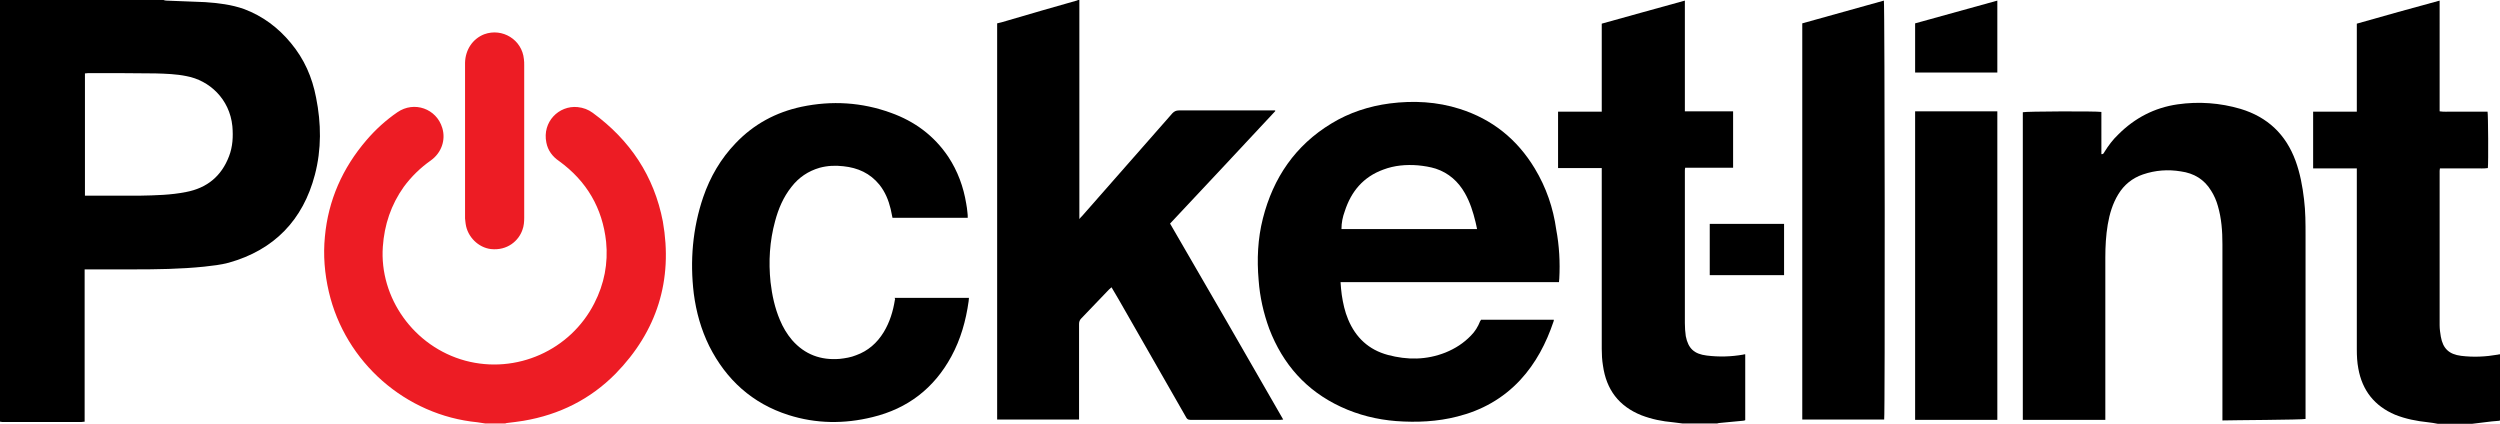
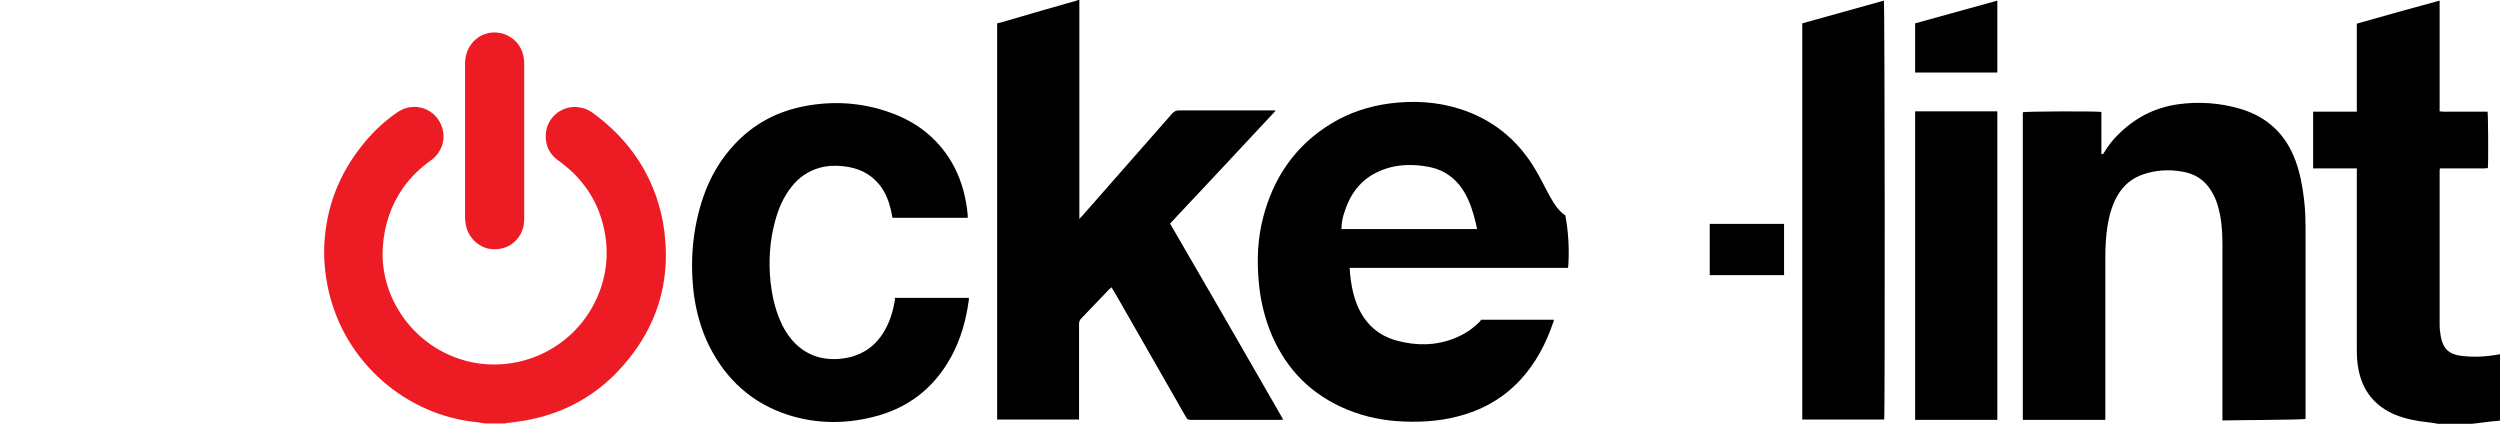
<svg xmlns="http://www.w3.org/2000/svg" xmlns:xlink="http://www.w3.org/1999/xlink" version="1.1" id="Layer_1" x="0px" y="0px" viewBox="0 0 824.1 139.8" style="enable-background:new 0 0 824.1 139.8;" xml:space="preserve">
  <style type="text/css">
	.st0{fill:#ED1C24;}
</style>
-   <path id="fullLogo" d="M75.5,51.5C73,58.1,68.2,62,61.3,63.3c-5,1-10.1,1.1-15.2,1.2c-5.7,0-11.5,0-17.2,0H28V24.2  c0.4,0,0.8-0.1,1.1-0.1c7.4,0,14.8,0,22.2,0.1c3.4,0.1,6.8,0.2,10.2,0.9c7.5,1.4,14.2,7.5,15.1,16.5C76.9,45.1,76.7,48.4,75.5,51.5  L75.5,51.5z M95.9,14.2c-4.2-5.1-9.3-8.9-15.4-11.2C76.3,1.5,71.9,1,67.6,0.7C63.3,0.5,59,0.4,54.8,0.2c-0.3,0-0.6-0.1-0.9-0.2H0  v139c0.2,0,0.5,0.1,0.7,0.1c8.7,0,17.5,0,26.2,0c0.3,0,0.6-0.1,1-0.1V88.8h1.4c4.9,0,9.7,0,14.6,0c7.8,0,15.6-0.1,23.4-0.9  c2.7-0.3,5.5-0.6,8.1-1.3c15-4.2,24.5-14.1,28.4-29c2.2-8.4,2.1-16.9,0.4-25.4C102.9,25.4,100.3,19.5,95.9,14.2L95.9,14.2L95.9,14.2  z" />
  <path id="fullLogo-2" d="M420.4,36.6c0-0.1-0.1-0.2-0.1-0.2h-1.1c-10.2,0-20.4,0-30.6,0c-0.9,0-1.5,0.3-2.1,0.9  c-9.9,11.3-19.8,22.5-29.7,33.8c-0.3,0.3-0.6,0.6-1,1.1v-71c0-0.4,0-0.8,0-1.2h-0.5c-0.1,0.1-0.2,0.2-0.4,0.2  c-7.7,2.2-15.5,4.4-23.2,6.7c-1,0.3-2,0.6-3,0.8v130.6h27v-1.4c0-10,0-20,0-30.1c0-0.7,0.2-1.3,0.7-1.8c3.1-3.2,6.1-6.4,9.2-9.6  c0.2-0.2,0.5-0.4,0.8-0.7c0.8,1.4,1.5,2.6,2.3,3.9c7.4,12.9,14.8,25.9,22.2,38.8c0.3,0.6,0.6,1,1.5,1c9.9,0,19.8,0,29.7,0  c0.2,0,0.5-0.1,0.9-0.1c-12.4-21.6-24.8-43.1-37.3-64.6C397.4,61.3,408.9,48.9,420.4,36.6L420.4,36.6L420.4,36.6z" />
  <a xlink:href="64.1556862745098">
    <path id="logoMark_PathItem_" class="st0" d="M195.4,37.2c-1.5-1.1-3.1-1.7-5-1.9c-6.2-0.6-11.7,4.9-10.3,11.7   c0.5,2.6,2,4.6,4.2,6.1c9.1,6.6,14.3,15.5,15.5,26.6c0.7,7.1-0.6,13.9-3.9,20.3c-7.9,15.5-25.7,23.4-42.5,18.9   c-17-4.6-28.4-20.8-27.2-37.6c0.5-7.2,2.7-13.8,6.9-19.7c2.5-3.4,5.5-6.3,8.9-8.7c3.5-2.5,5-6.7,3.8-10.7c-1.9-6.4-9.3-9-14.8-5.2   c-3.8,2.6-7.2,5.7-10.2,9.2c-7.9,9.2-12.6,19.8-13.7,31.8c-0.6,6.1-0.1,12.2,1.3,18.2c5.4,23.2,25.3,40.7,49,43   c0.9,0.1,1.7,0.3,2.6,0.4h6.5c0.3-0.1,0.6-0.2,0.9-0.2c1.7-0.2,3.4-0.4,5.2-0.7c11.8-2,22-7.1,30.3-15.5c13.7-14,19-30.9,15.6-50.2   C215.6,58,207.7,46.2,195.4,37.2L195.4,37.2L195.4,37.2z" />
  </a>
  <a xlink:href="64.1556862745098">
    <path id="logoMark_PathItem_-2" class="st0" d="M153.5,73.8c0.6,4.3,4.2,7.8,8.3,8.3c5.5,0.6,9.2-2.8,10.4-6.3   c0.5-1.3,0.6-2.7,0.6-4.1V46.5c0-8.3,0-16.6,0-25c0-0.7,0-1.3-0.1-2c-0.6-6.4-7.1-10.4-13.1-8.2c-3.8,1.5-6.2,5.1-6.3,9.4   c0,17.1,0,34.2,0,51.3C153.4,72.7,153.4,73.3,153.5,73.8L153.5,73.8z" />
  </a>
-   <path id="fullLogo-3" d="M562.6,117.2c-4.1-0.5-6.1-2.3-6.9-6.4c-0.2-1.4-0.3-2.8-0.3-4.3c0-16.7,0-33.4,0-50.1c0-0.3,0-0.7,0.1-1.1  h15.8V36.7h-15.9V0.2c-9.2,2.5-18.3,5.1-27.4,7.6v29h-4.8c-1.6,0-3.2,0-4.9,0c-1.6,0-3.1,0-4.7,0v18.6c4.8,0,9.6,0,14.4,0v1.8  c0,19.3,0,38.5,0,57.8c0,1.8,0.1,3.7,0.4,5.5c1.1,7.9,5.2,13.4,12.7,16.4c3.4,1.3,6.9,2,10.4,2.3c1.1,0.1,2.1,0.3,3.2,0.4H566  c0.4-0.1,0.7-0.2,1.1-0.2c2.5-0.2,4.9-0.5,7.4-0.7c0.3,0,0.6-0.1,0.8-0.2v-21.7c-0.3,0-0.5,0-0.7,0.1  C570.6,117.6,566.6,117.7,562.6,117.2C562.6,117.2,562.6,117.2,562.6,117.2z" />
  <path id="fullLogo-4" d="M823.4,116.9c-4,0.7-8,0.9-12.1,0.4c-4-0.5-6-2.4-6.7-6.3c-0.2-1.2-0.4-2.5-0.4-3.8c0-16.9,0-33.9,0-50.9  c0-0.3,0.1-0.5,0.1-0.8h7.9c1.4,0,2.7,0,4,0c1.3,0,2.6,0.1,3.9-0.1c0.2-1.9,0.1-17.7-0.1-18.6h-7.8c-1.3,0-2.7,0-4,0  c-1.3,0-2.6,0.1-4-0.1V0.2c-9.2,2.5-18.2,5-27.3,7.6v29h-7.3c-1.2,0-2.4,0-3.6,0c-1.2,0-2.4,0-3.5,0v18.7h14.4v1.6  c0,19.4,0,38.8,0,58.1c0,2.1,0.1,4.2,0.5,6.3c1.3,7.2,5.3,12.3,12.1,15.2c3.5,1.4,7.1,2.1,10.9,2.5c1.1,0.1,2.1,0.3,3.2,0.5h11.3  c1.4-0.2,2.7-0.3,4.1-0.5c1.6-0.2,3.2-0.4,4.8-0.5c0.1,0,0.3-0.1,0.4-0.2v-21.7C823.9,116.8,823.6,116.8,823.4,116.9L823.4,116.9  L823.4,116.9z" />
-   <path id="fullLogo-5" d="M442.2,75.5c0-2.1,0.4-4,1.1-5.9c2.1-6.5,6.1-11.3,12.7-13.7c3.7-1.4,7.5-1.7,11.4-1.4c2,0.2,4,0.5,5.9,1.1  c4.2,1.4,7.4,4.2,9.6,8.1c1.7,3,2.7,6.2,3.5,9.5c0.2,0.7,0.3,1.5,0.5,2.3H442.2L442.2,75.5z M505.9,55.5c-5.8-9.6-14-16.2-24.7-19.6  c-7.5-2.4-15.3-2.8-23.1-1.8c-6.8,0.9-13.3,3-19.2,6.6c-11.9,7.2-19.2,17.9-22.6,31.3c-1.7,6.7-2,13.5-1.4,20.4  c0.4,5.5,1.6,10.8,3.5,16c4.5,11.7,12.2,20.4,23.6,25.7c5.8,2.7,11.9,4.2,18.2,4.7c6.8,0.5,13.6,0.2,20.2-1.5c8-2,15-5.9,20.7-12  c5.2-5.6,8.6-12.2,11-19.3c0.1-0.2,0.1-0.4,0.1-0.6h-24c-0.1,0.2-0.2,0.4-0.3,0.5c-0.7,1.8-1.7,3.4-3,4.7c-2.4,2.5-5.2,4.3-8.4,5.6  c-6.3,2.5-12.6,2.5-19,0.8c-6.3-1.7-10.6-5.7-13.1-11.7c-1.1-2.6-1.7-5.4-2.1-8.1c-0.2-1.4-0.3-2.7-0.4-4.2h72  c0-0.5,0.1-0.8,0.1-1.1c0.3-5.4,0-10.9-1-16.2C512,68.5,509.7,61.8,505.9,55.5L505.9,55.5L505.9,55.5z" />
+   <path id="fullLogo-5" d="M442.2,75.5c0-2.1,0.4-4,1.1-5.9c2.1-6.5,6.1-11.3,12.7-13.7c3.7-1.4,7.5-1.7,11.4-1.4c2,0.2,4,0.5,5.9,1.1  c4.2,1.4,7.4,4.2,9.6,8.1c1.7,3,2.7,6.2,3.5,9.5c0.2,0.7,0.3,1.5,0.5,2.3H442.2L442.2,75.5z M505.9,55.5c-5.8-9.6-14-16.2-24.7-19.6  c-7.5-2.4-15.3-2.8-23.1-1.8c-6.8,0.9-13.3,3-19.2,6.6c-11.9,7.2-19.2,17.9-22.6,31.3c-1.7,6.7-2,13.5-1.4,20.4  c0.4,5.5,1.6,10.8,3.5,16c4.5,11.7,12.2,20.4,23.6,25.7c5.8,2.7,11.9,4.2,18.2,4.7c6.8,0.5,13.6,0.2,20.2-1.5c8-2,15-5.9,20.7-12  c5.2-5.6,8.6-12.2,11-19.3c0.1-0.2,0.1-0.4,0.1-0.6h-24c-0.1,0.2-0.2,0.4-0.3,0.5c-2.4,2.5-5.2,4.3-8.4,5.6  c-6.3,2.5-12.6,2.5-19,0.8c-6.3-1.7-10.6-5.7-13.1-11.7c-1.1-2.6-1.7-5.4-2.1-8.1c-0.2-1.4-0.3-2.7-0.4-4.2h72  c0-0.5,0.1-0.8,0.1-1.1c0.3-5.4,0-10.9-1-16.2C512,68.5,509.7,61.8,505.9,55.5L505.9,55.5L505.9,55.5z" />
  <path id="fullLogo-6" d="M760,138.1v-1.5c0-19.6,0-39.3,0-58.9c0-4,0-8-0.5-12c-0.5-4.3-1.3-8.6-2.8-12.7  c-3.2-8.7-9.2-14.4-18.1-17.1c-6.8-2-13.8-2.5-20.8-1.5c-7.6,1.1-14.1,4.5-19.5,9.9c-1.8,1.7-3.3,3.7-4.6,5.8  c-0.2,0.3-0.3,0.8-1,0.7V36.9c-1.7-0.3-25.2-0.2-25.9,0.1v101.4H694v-1.6c0-17.3,0-34.6,0-51.9c0-3.7,0.2-7.3,0.8-10.9  c0.6-3.5,1.6-6.9,3.5-10c1.9-3.1,4.6-5.3,8.1-6.5c4.1-1.4,8.3-1.7,12.5-1c4.3,0.6,7.7,2.6,10,6.4c1,1.6,1.7,3.2,2.2,5  c1.2,4.1,1.5,8.3,1.5,12.6c0,11.5,0,23,0,34.5c0,7.4,0,14.9,0,22.3c0,0.4,0,0.9,0,1.3C735.2,138.5,759.2,138.4,760,138.1L760,138.1  L760,138.1z" />
  <path id="fullLogo-7" d="M295,98.8c-0.6,3.8-1.7,7.4-3.7,10.7c-2.2,3.6-5.2,6.2-9.1,7.6c-1.7,0.7-3.6,1-5.4,1.2  c-6.2,0.5-11.5-1.4-15.7-6.2c-1.7-2-3-4.2-4-6.6c-1.7-4-2.6-8.2-3.1-12.5c-0.7-6.8-0.3-13.5,1.5-20.1c1.1-4.1,2.7-7.9,5.4-11.3  c2.4-3.1,5.5-5.2,9.3-6.3c2.6-0.7,5.2-0.8,7.8-0.5c4.8,0.5,8.8,2.3,11.9,6.1c1.9,2.4,3,5.1,3.7,8c0.2,0.9,0.4,1.9,0.6,2.9h24.8  c0-0.6,0-1.2-0.1-1.8c-0.1-1-0.2-1.9-0.4-2.9c-0.9-5.5-2.8-10.7-5.9-15.4c-4.7-7-11.1-11.7-18.9-14.5c-9.6-3.5-19.5-4.1-29.5-2  c-8.4,1.8-15.7,5.7-21.7,12c-4.9,5.1-8.4,11.1-10.7,17.8c-3.5,10.3-4.4,21-3.1,31.8c0.8,6.1,2.4,11.8,5.1,17.3  c5.6,11.1,14.2,18.9,26.1,22.7c9.1,2.9,18.4,3,27.7,0.7c11.6-2.8,20.3-9.5,26-20c3.1-5.7,4.8-11.8,5.7-18.2c0.1-0.4,0-0.7,0.1-1.1  h-24.5C295.1,98.5,295.1,98.7,295,98.8L295,98.8L295,98.8z" />
  <path id="fullLogo-8" d="M621,0.2c-9,2.5-17.9,5-26.9,7.5v130.6h27C621.4,136.7,621.3,1.1,621,0.2C621,0.2,621,0.2,621,0.2z" />
  <path id="fullLogo-9" d="M658.4,36.7h-27.1v101.7h27.1V36.7L658.4,36.7z" />
  <path id="fullLogo-10" d="M658.4,0.2c-9.1,2.5-18.1,5-27.1,7.5v16.2h27.1V0.2L658.4,0.2z" />
  <path id="fullLogo-11" d="M563.6,90.7h24.5V73.8h-24.5V90.7L563.6,90.7z" />
</svg>